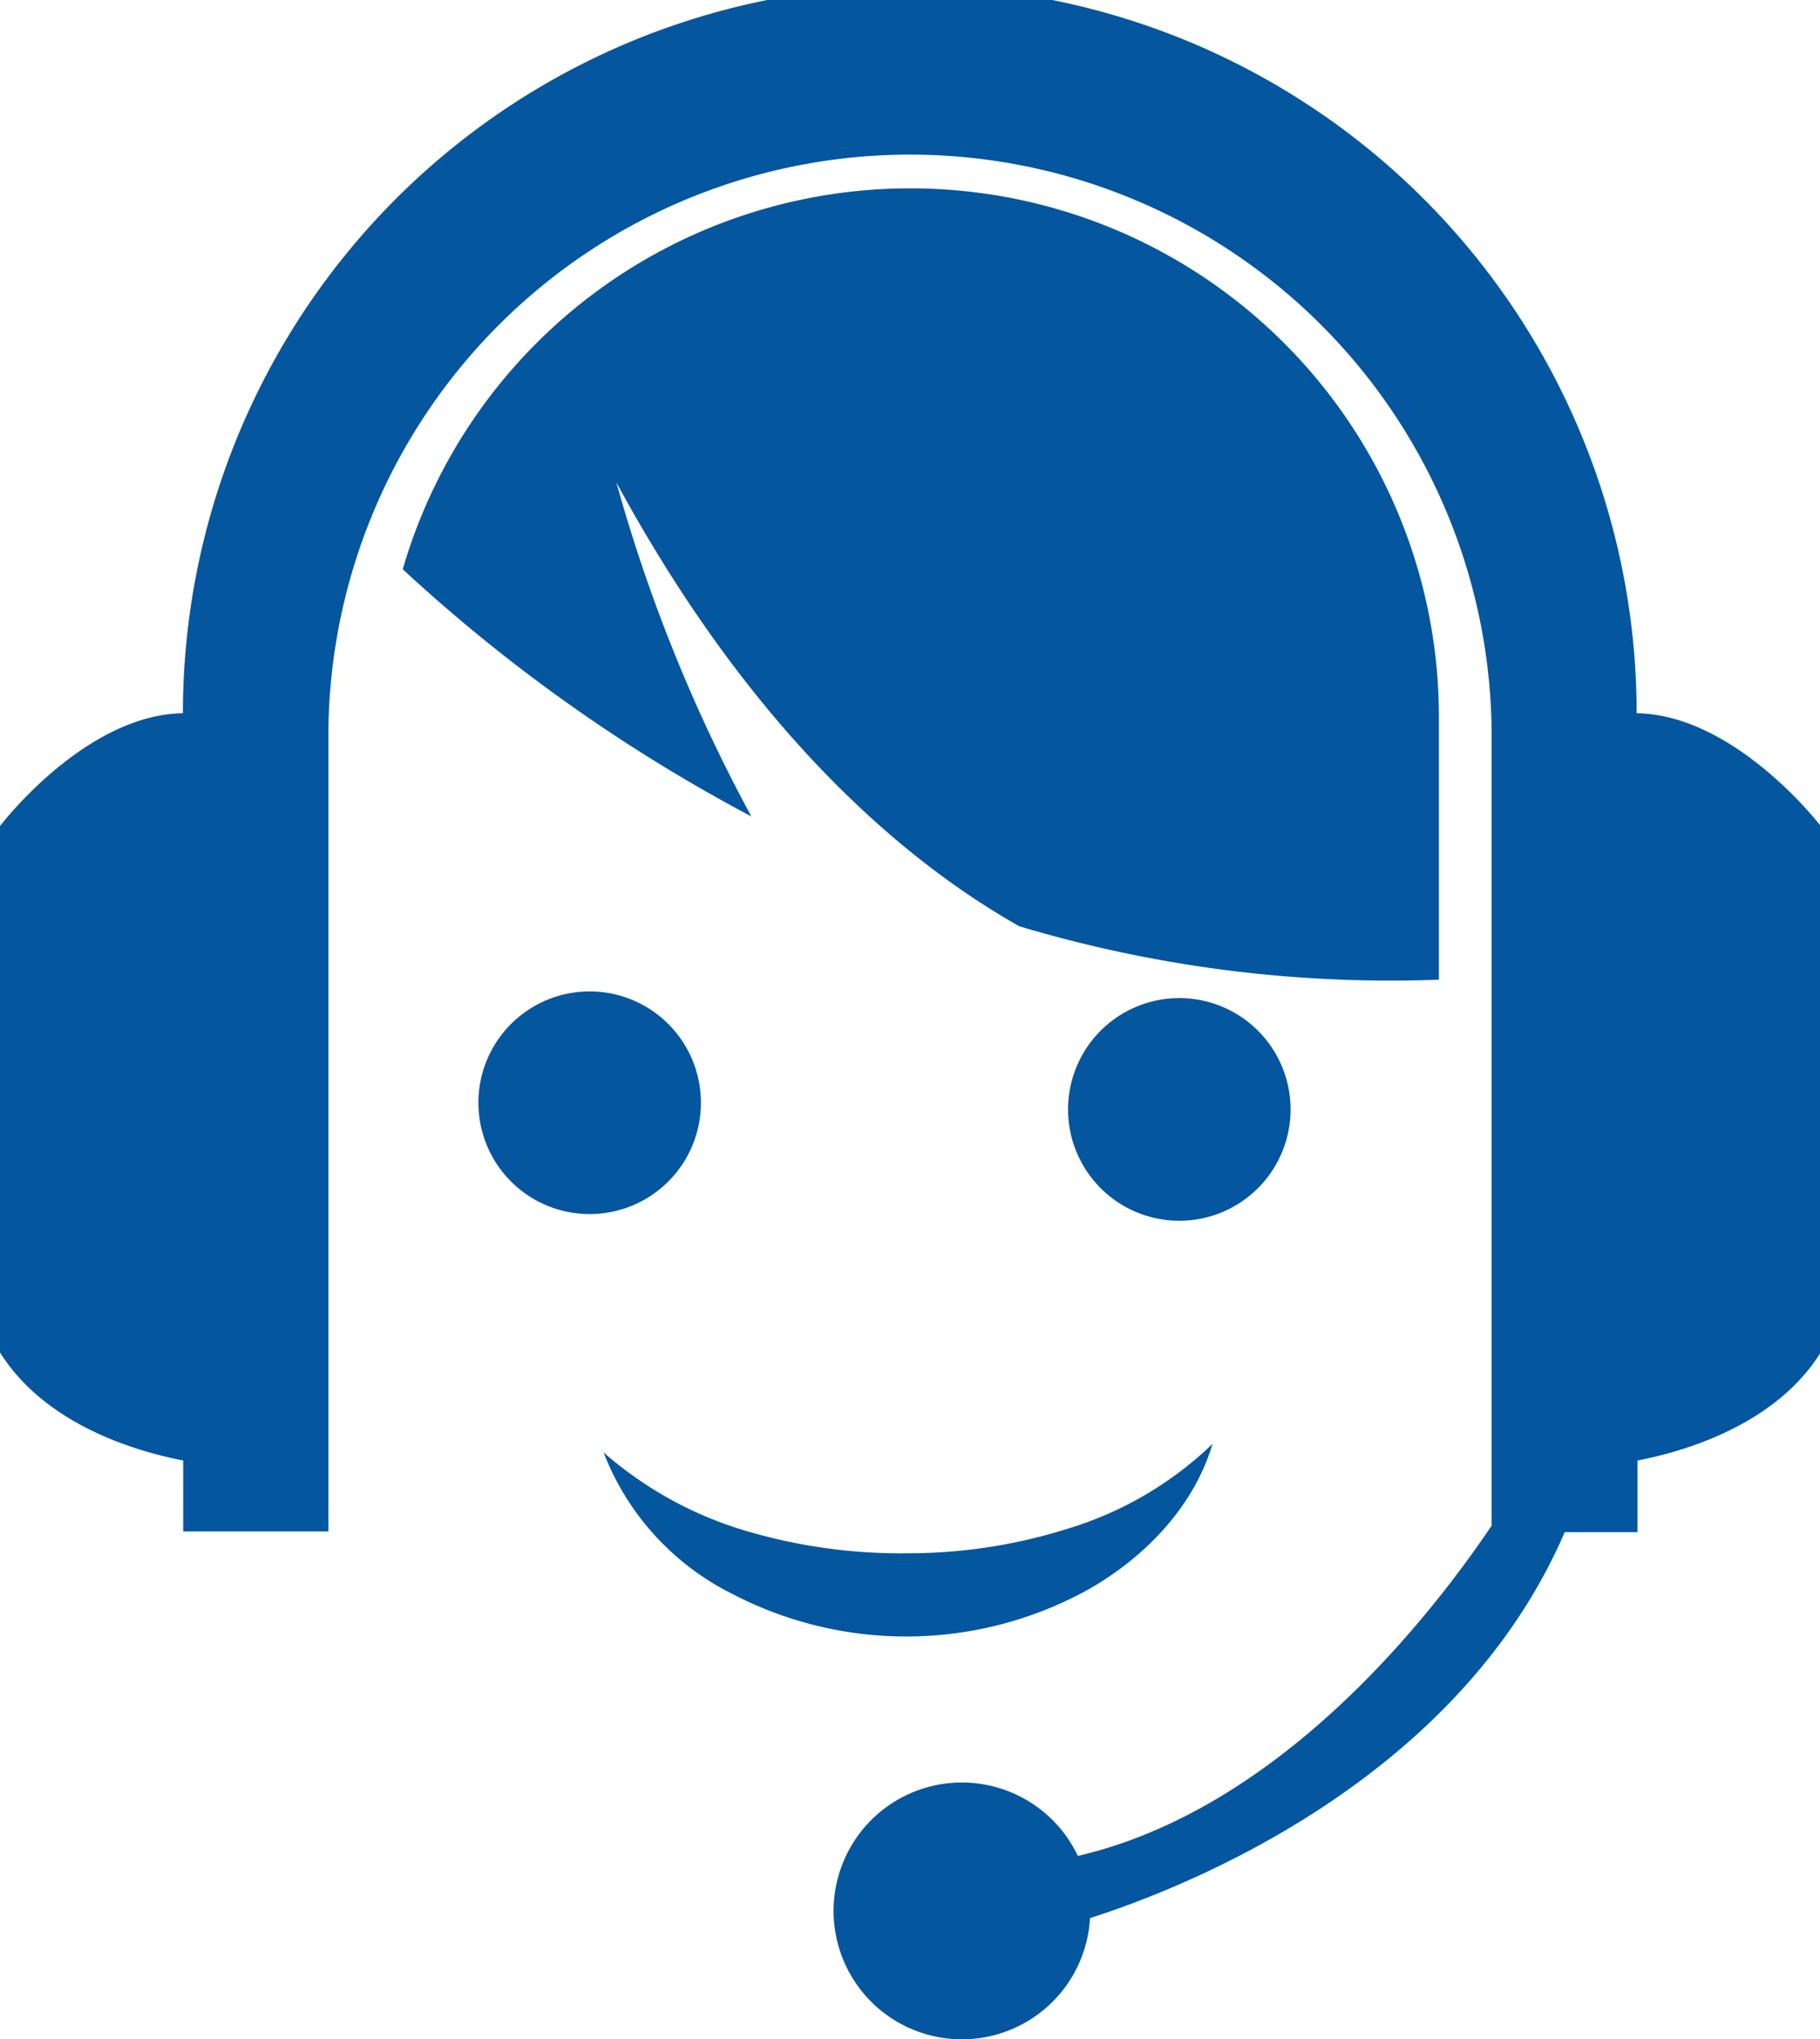
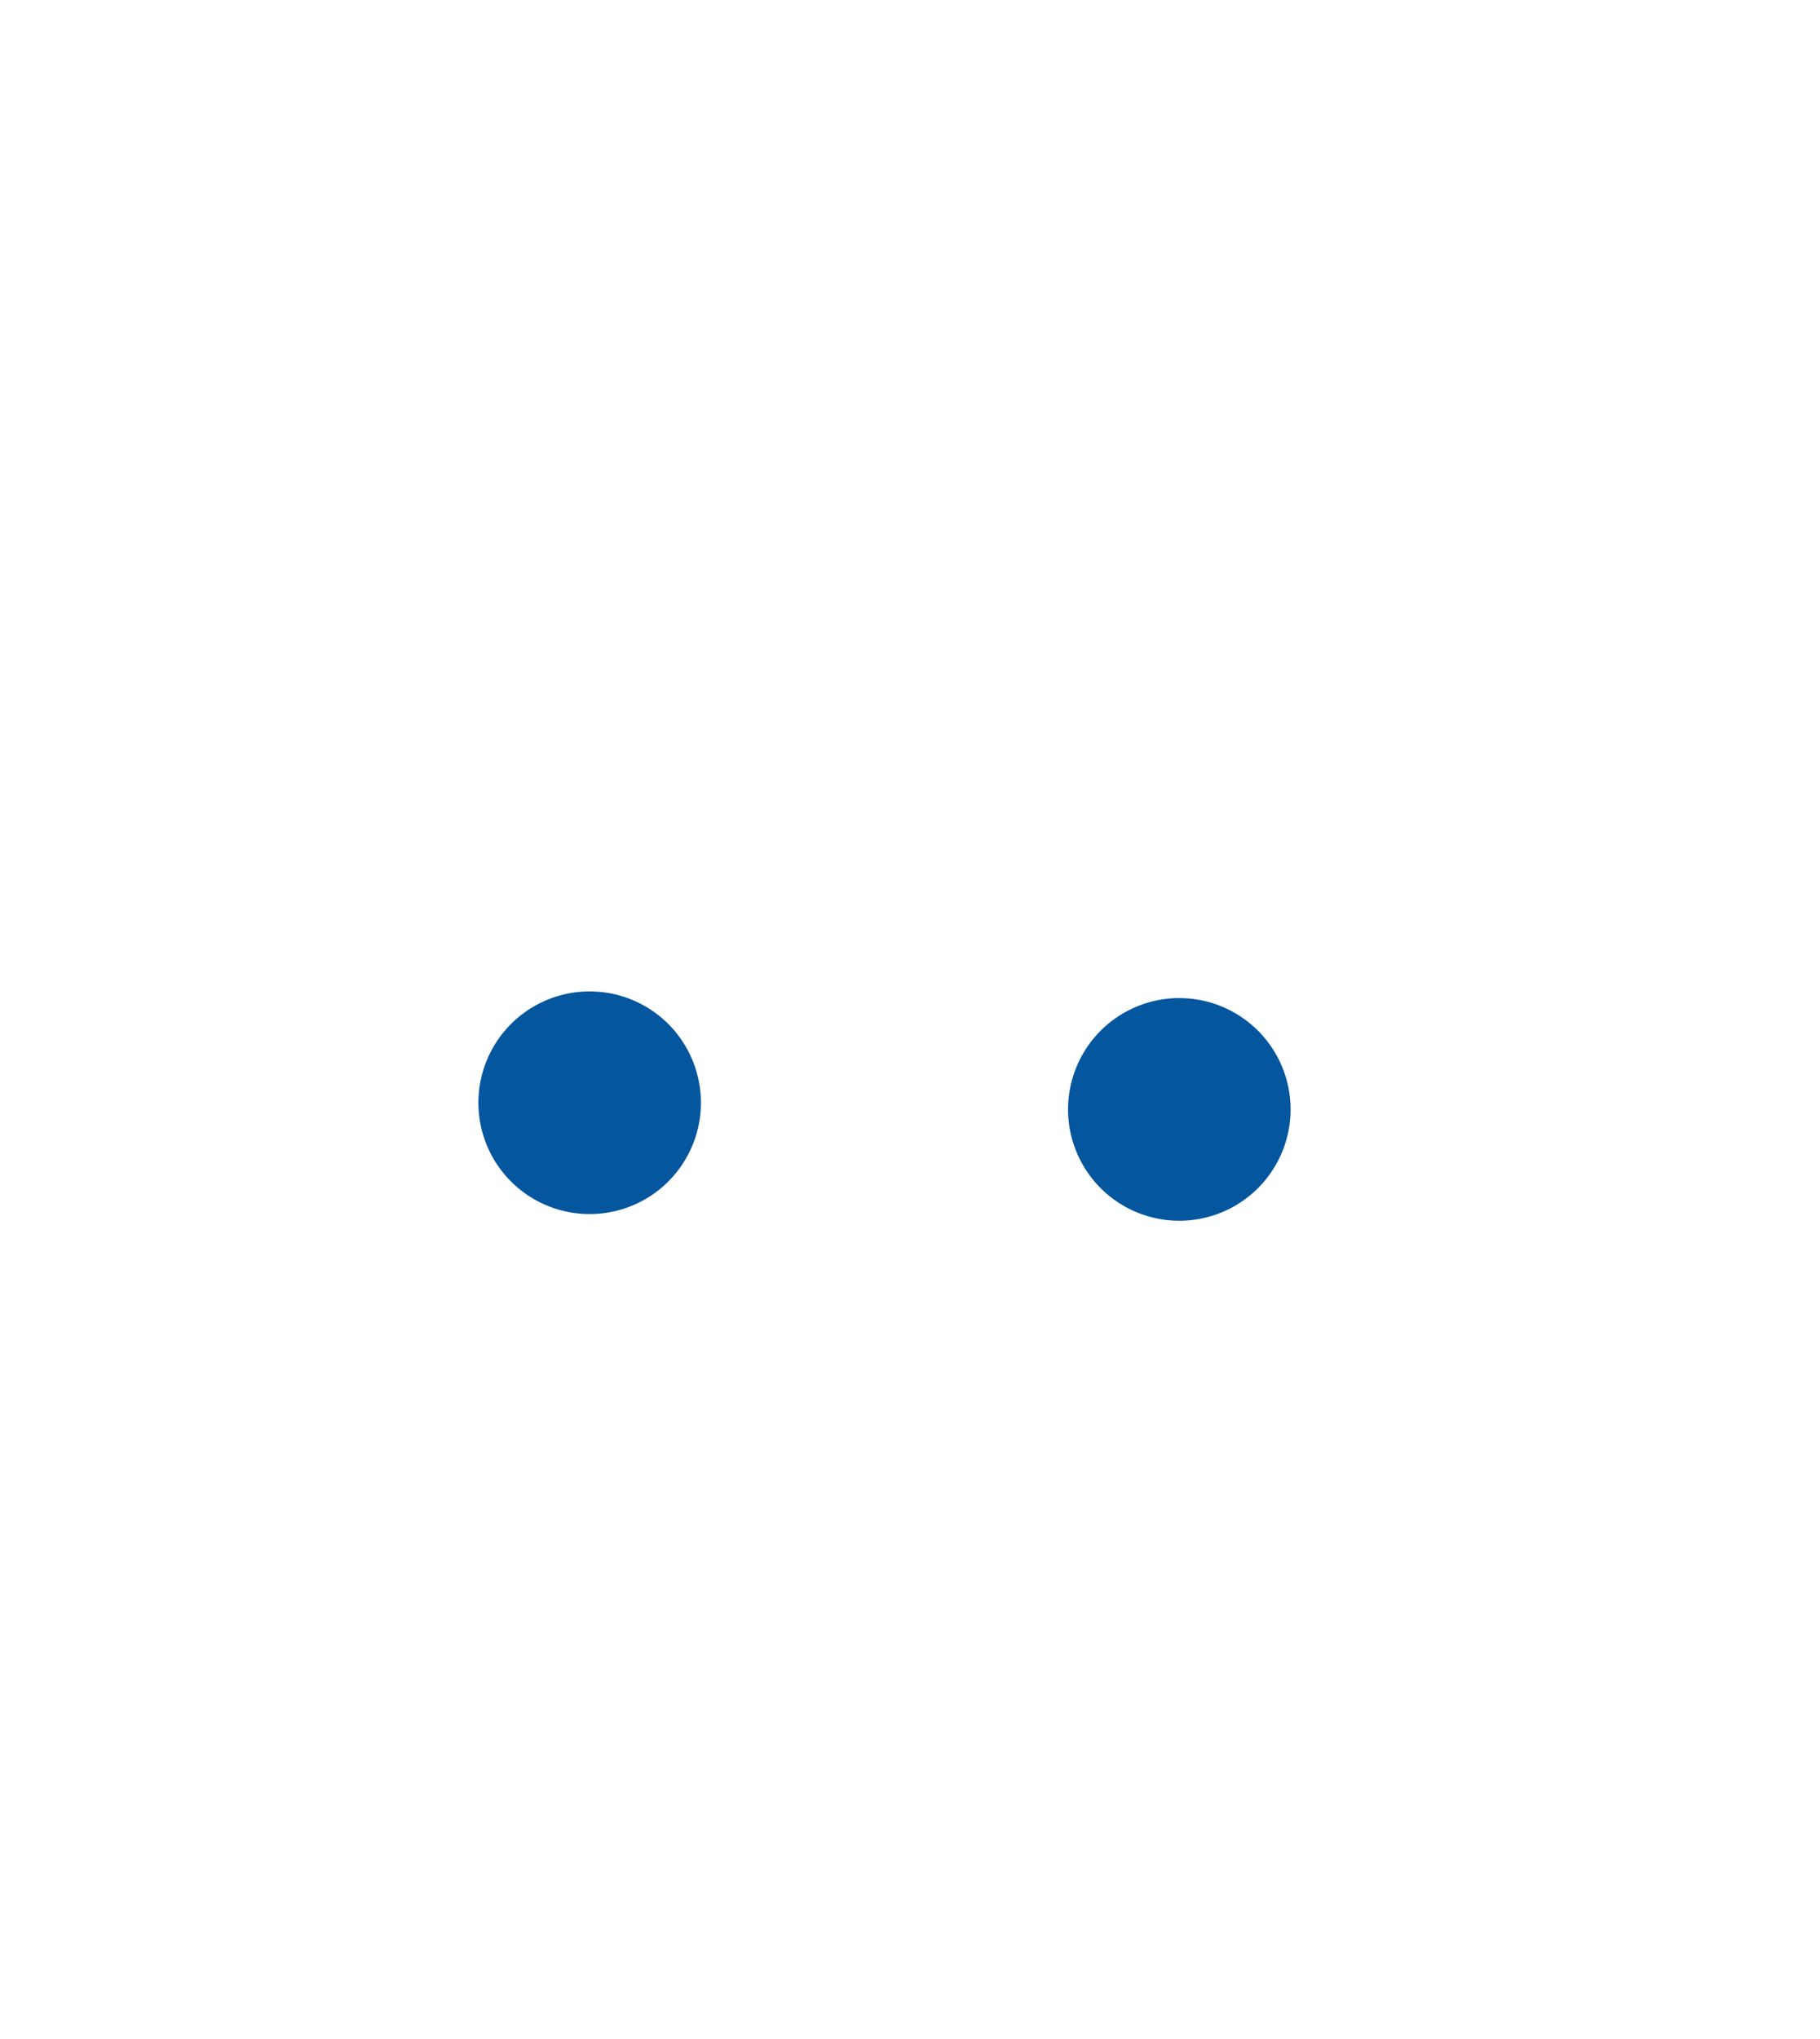
<svg xmlns="http://www.w3.org/2000/svg" viewBox="0 0 122.69 137.37">
  <defs>
    <style>.cls-1{fill:#04569f;}</style>
  </defs>
  <g id="Layer_2" data-name="Layer 2">
    <g id="Layer_1-2" data-name="Layer 1">
-       <path class="cls-1" d="M110.33,48.05a49,49,0,0,0-98,0C5.7,48.15,0,55.65,0,55.65V91.11c3.13,5,9.47,6.73,12.35,7.28v4.78h9.79V49a39.21,39.21,0,0,1,78.41,0v53.79c-4.36,6.45-14.41,19.11-27.89,22.24a8.65,8.65,0,1,0,.82,4.19c6.41-2.05,24.77-9.24,32-26h4.91V98.39c2.88-.55,9.23-2.28,12.35-7.28V55.65S117,48.15,110.33,48.05Z" />
-       <path class="cls-1" d="M61.35,12.69a35.61,35.61,0,0,0-34.2,25.66A110.94,110.94,0,0,0,50.65,55a107.43,107.43,0,0,1-9.1-22.5C50.88,49.69,61.29,58.21,68.71,62.4A87.3,87.3,0,0,0,97,66V48.3A35.61,35.61,0,0,0,61.35,12.69Z" />
      <path class="cls-1" d="M47.25,74.29a7.5,7.5,0,1,1-7.5-7.5A7.5,7.5,0,0,1,47.25,74.29Z" />
      <path class="cls-1" d="M87,74.74a7.5,7.5,0,1,1-7.5-7.5A7.5,7.5,0,0,1,87,74.74Z" />
-       <path class="cls-1" d="M81.74,97.27c-1.3,4.37-4.73,7.75-8.39,9.82a25.38,25.38,0,0,1-24,.28,17.79,17.79,0,0,1-8.66-9.52,25.59,25.59,0,0,0,10,5.4,36.83,36.83,0,0,0,10.66,1.39A35.7,35.7,0,0,0,71.93,103,24.11,24.11,0,0,0,81.74,97.27Z" />
    </g>
  </g>
</svg>